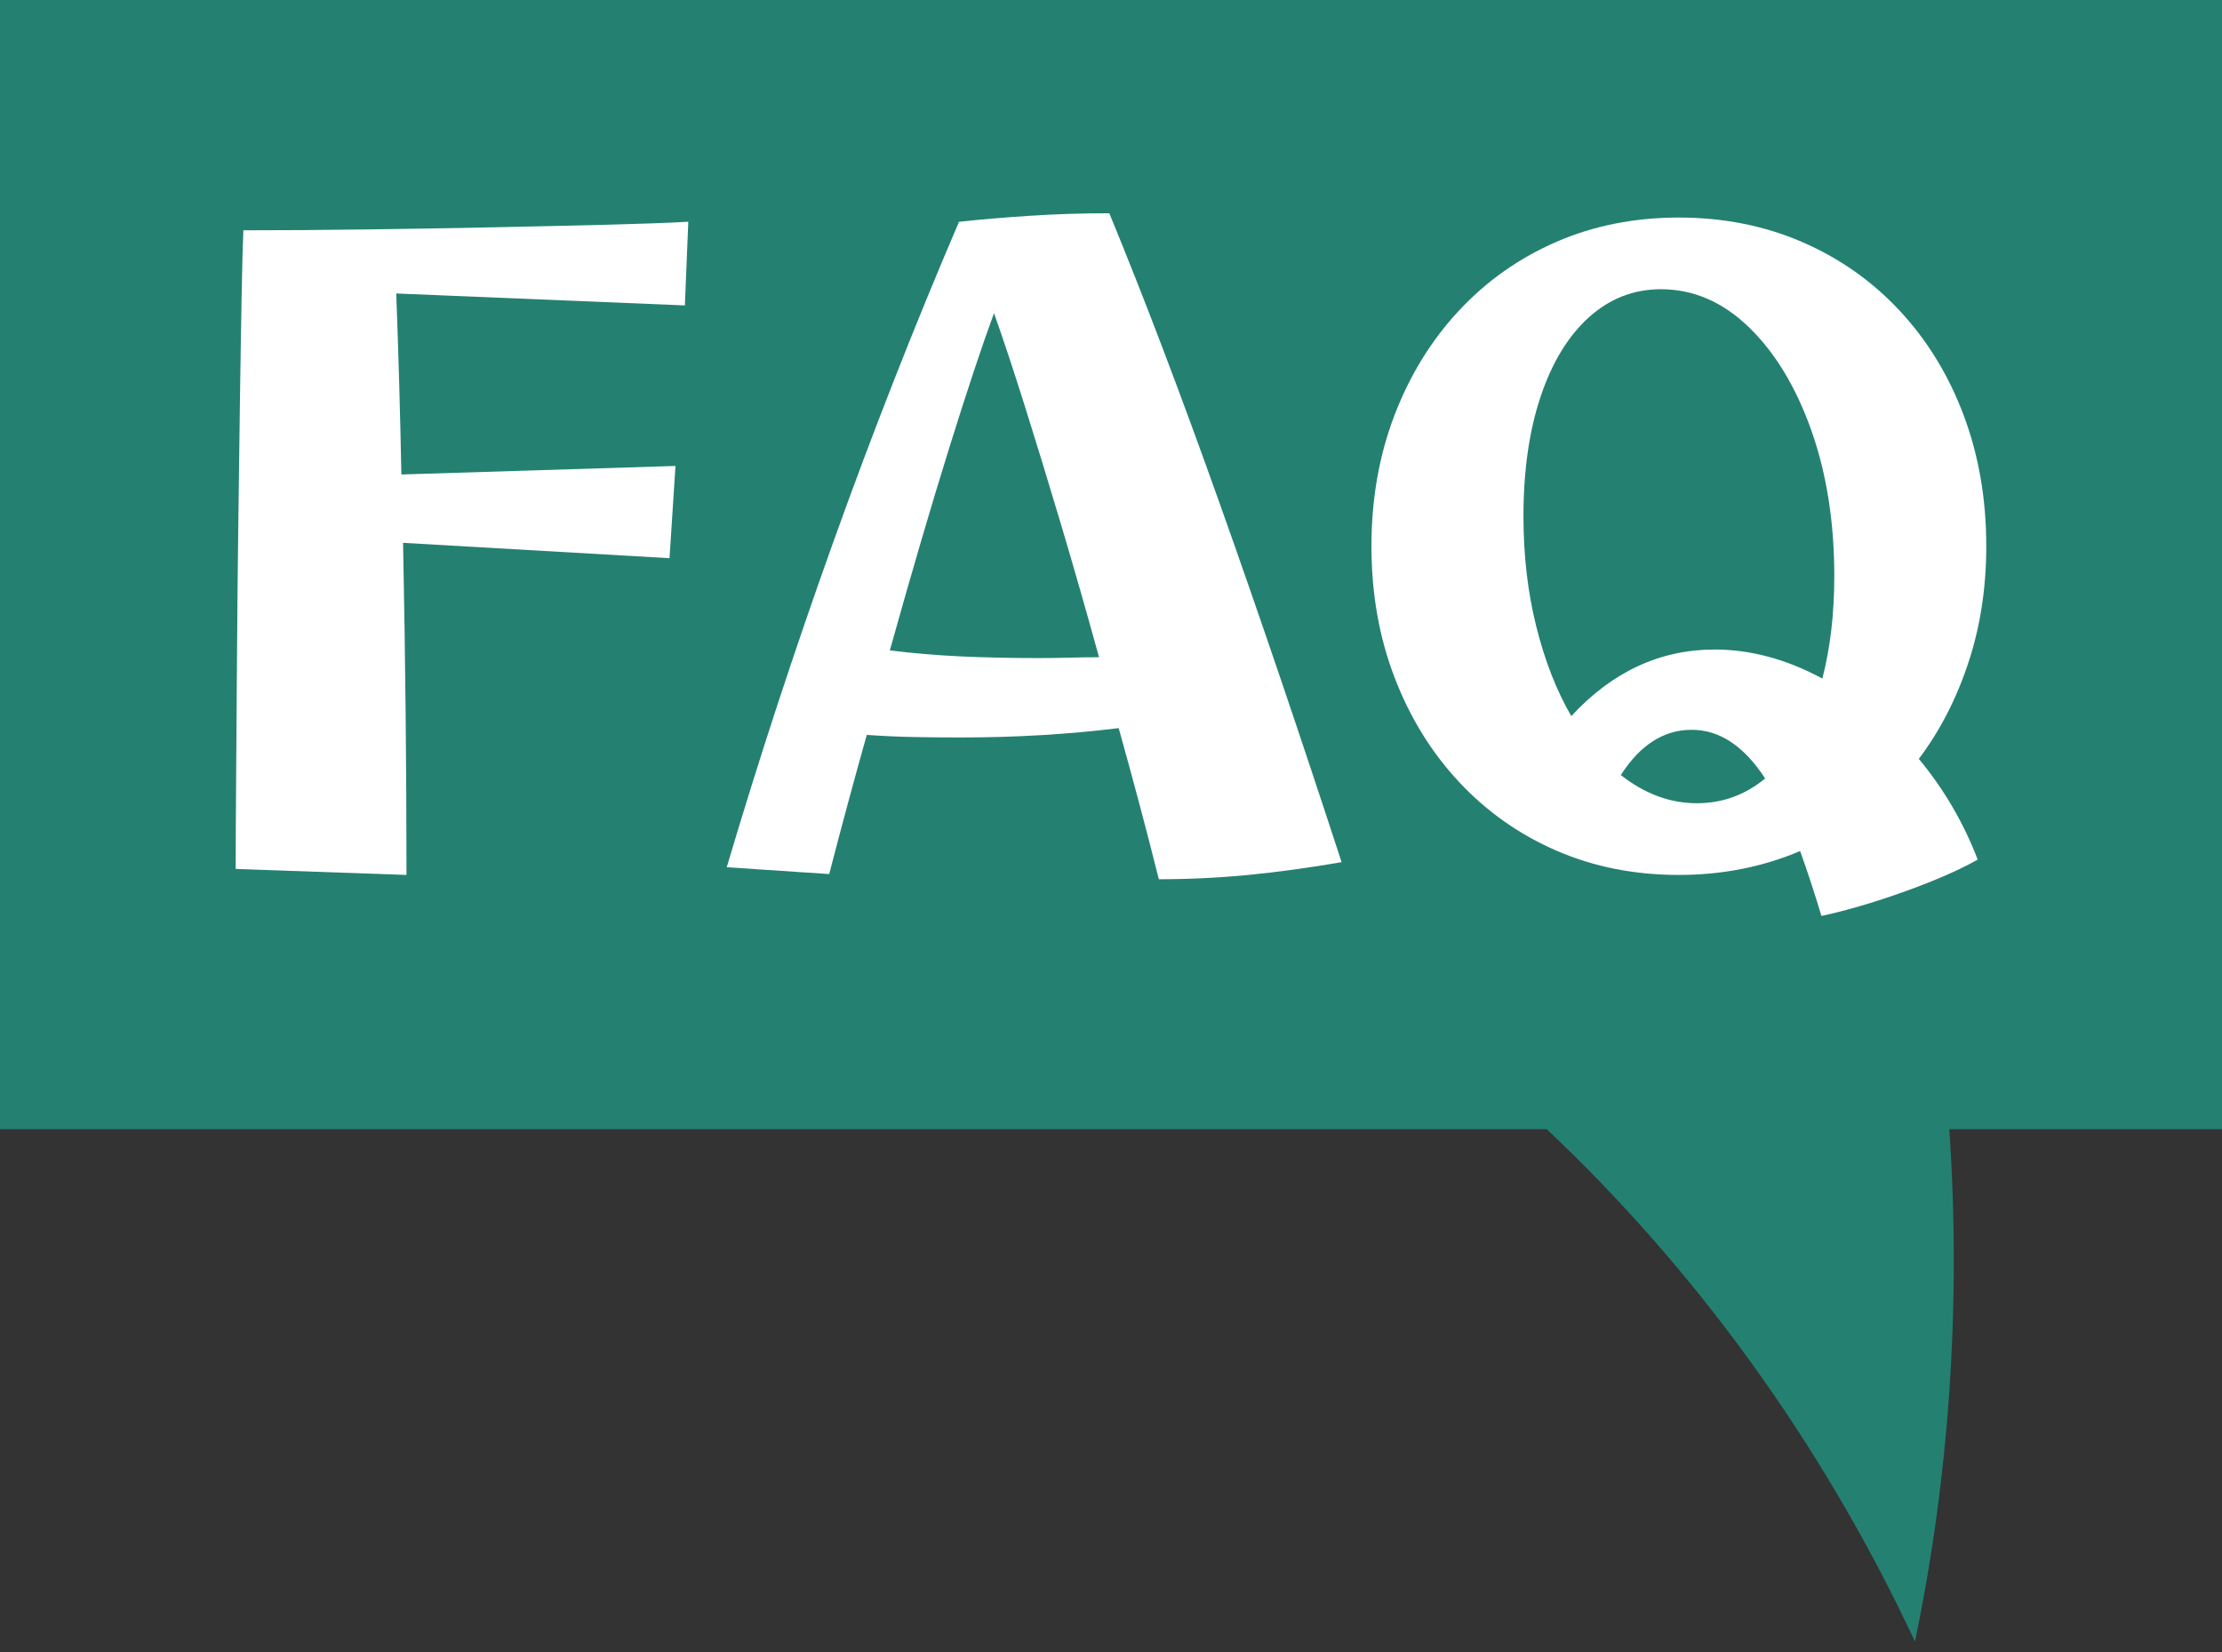
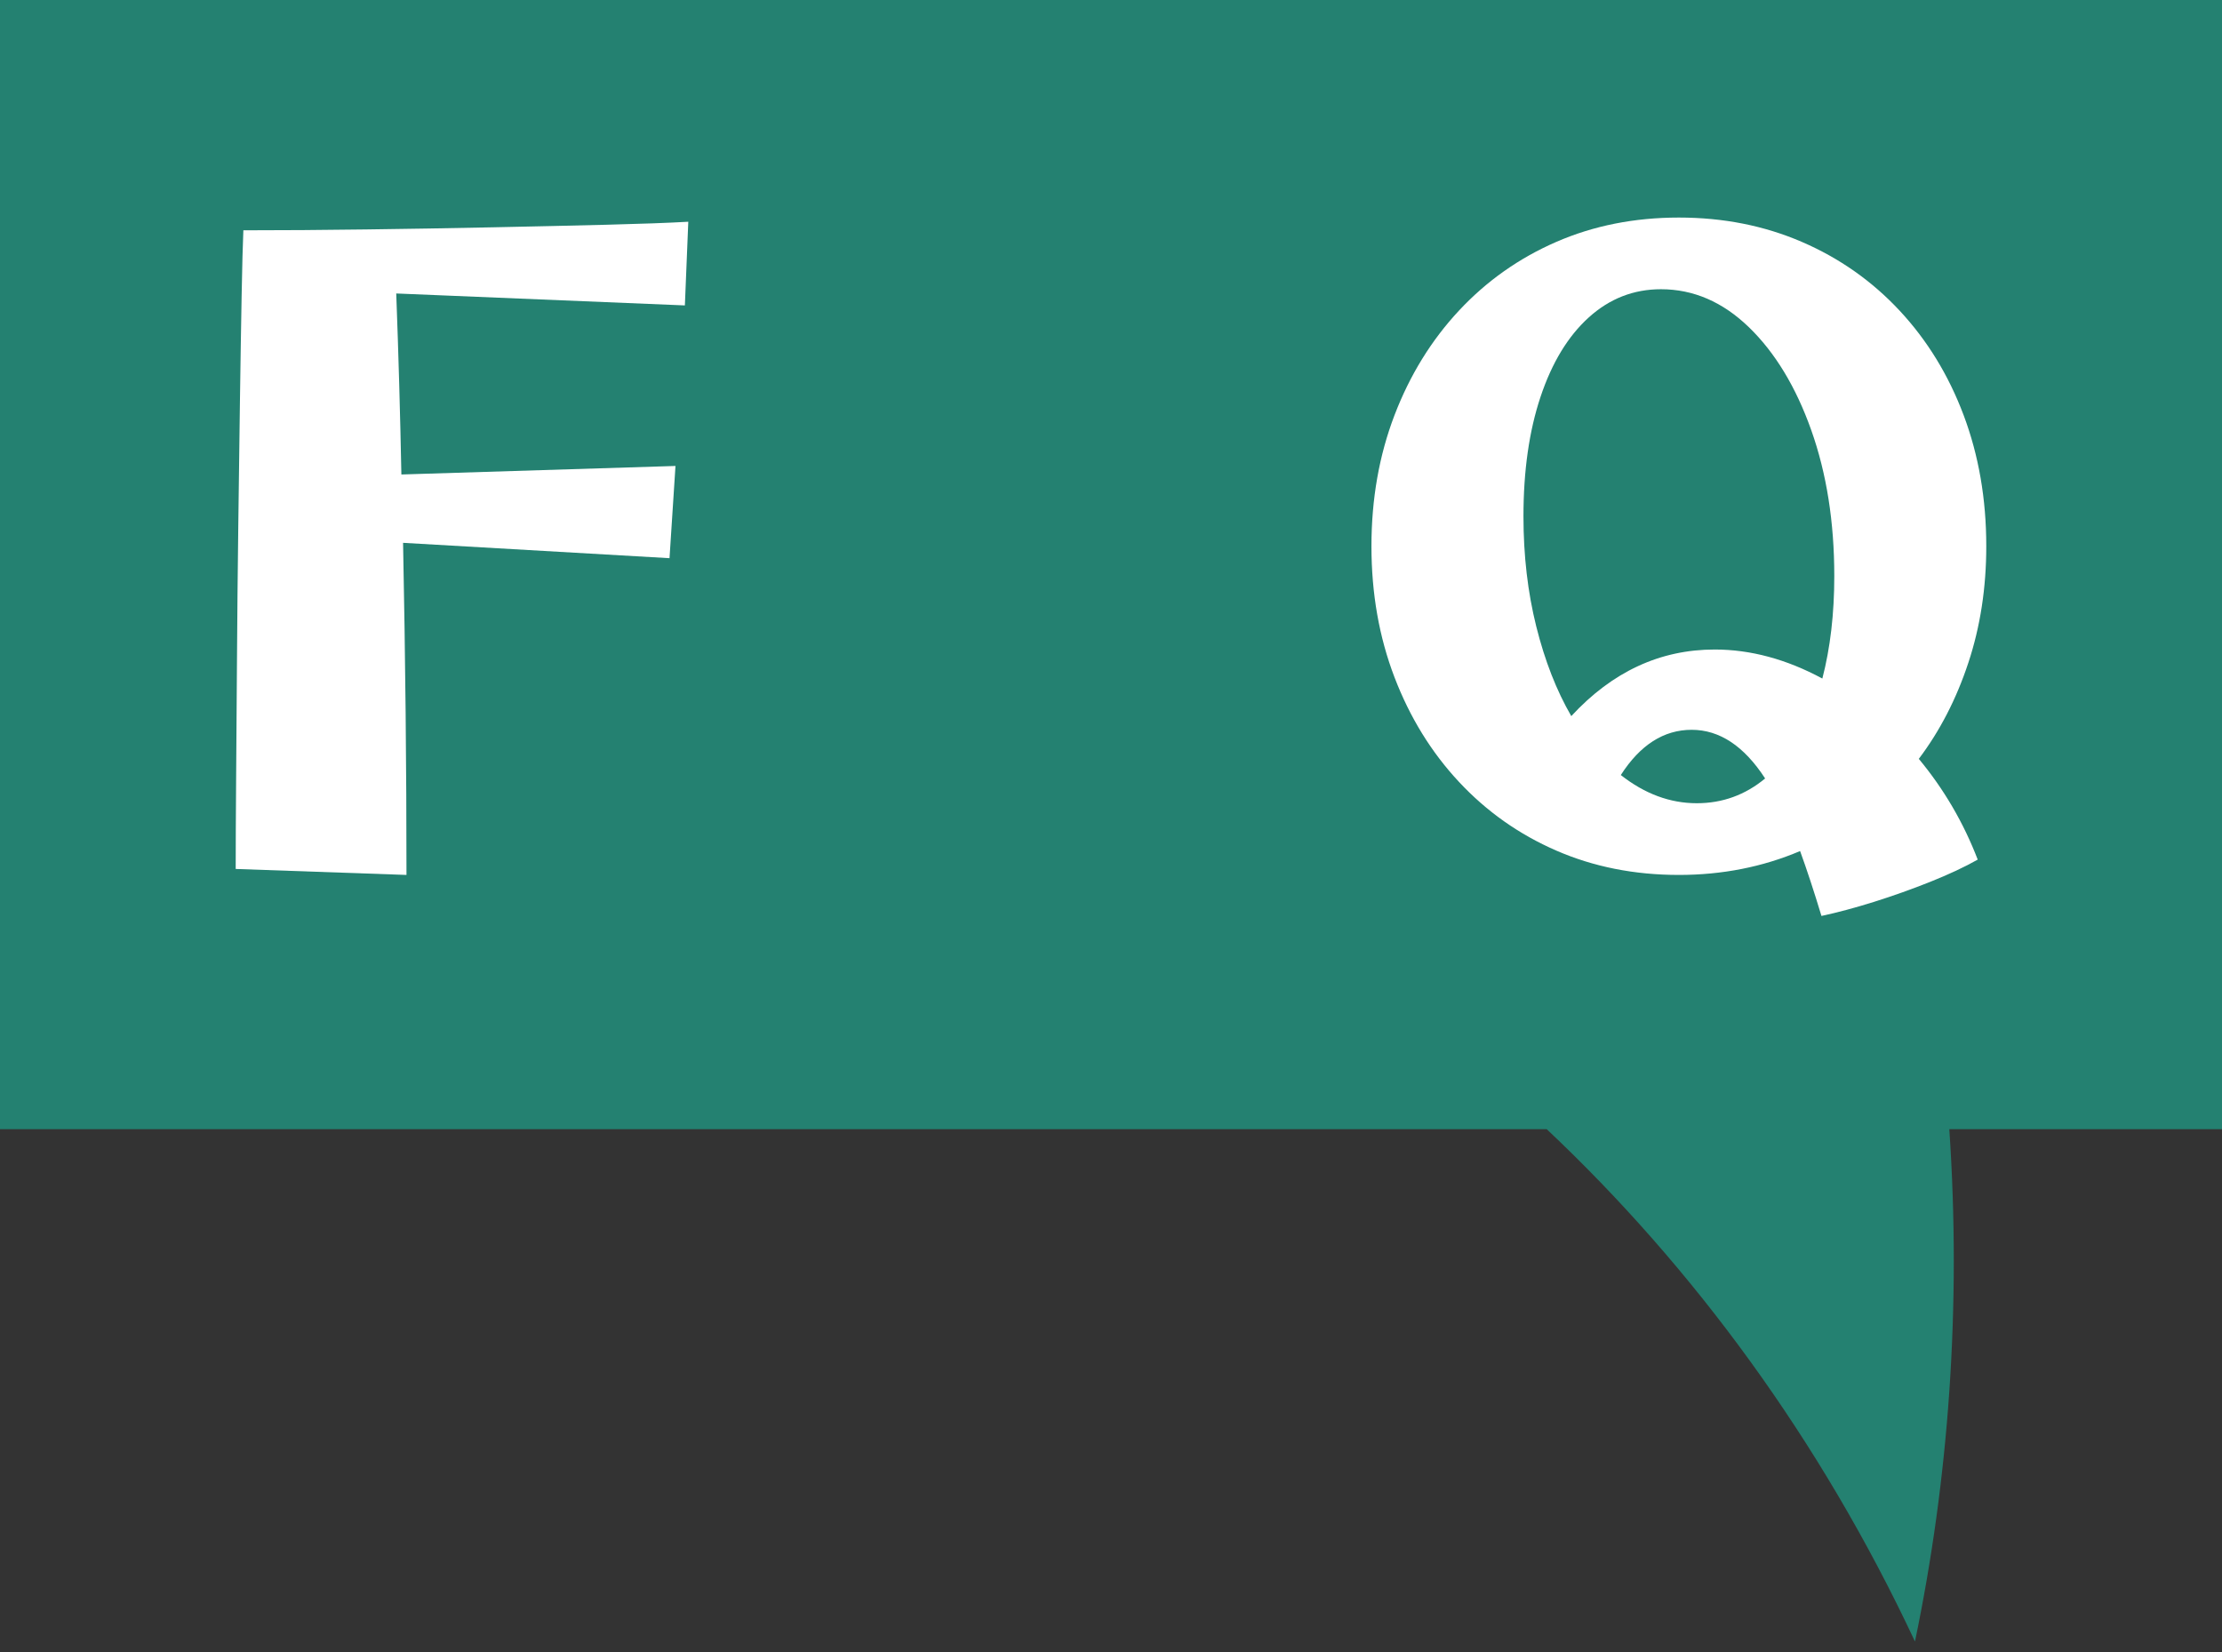
<svg xmlns="http://www.w3.org/2000/svg" version="1.1" id="レイヤー_1" x="0px" y="0px" width="800px" height="595px" viewBox="0 0 800 595" style="enable-background:new 0 0 800 595;" xml:space="preserve">
  <rect x="0" y="0" width="800" height="595" fill="#333333" stroke="none" />
  <style type="text/css">
	.st0{fill:#248171;}
	.st1{fill:#FFFFFF;}
</style>
  <g>
    <path class="st0" d="M0,0h800v406.61h-98.18c4.34,63.86-0.18,126-12.36,184.49c-34.17-72.96-80.06-134.96-132.59-184.49H0V0z" />
    <g>
      <path class="st1" d="M146.35,315.06l-61.49-2.15c0-8.2,0.05-18.86,0.15-31.98c0.1-13.11,0.2-27.46,0.31-43.04    c0.1-15.57,0.25-31.46,0.46-47.66c0.2-16.19,0.41-31.51,0.61-45.96c0.2-14.45,0.41-27.1,0.61-37.97    c0.2-10.86,0.41-18.65,0.62-23.37c13.94,0,28.69-0.1,44.27-0.31c15.57-0.2,30.79-0.46,45.66-0.77    c14.86-0.31,28.44-0.61,40.74-0.92c12.3-0.31,22.14-0.66,29.52-1.08l-1.23,30.13l-103.92-4.3c0.82,21.93,1.43,43.66,1.85,65.18    l98.69-3.07L241.05,201l-95.93-5.53C145.94,236.87,146.35,276.74,146.35,315.06z" />
-       <path class="st1" d="M345.89,265.56c-5.33,0-10.81-0.05-16.45-0.15c-5.64-0.1-11.43-0.36-17.37-0.77    c-4.51,15.99-9.02,32.7-13.53,50.11l-36.89-2.46c11.48-38.74,24.29-77.83,38.43-117.29c14.14-39.45,29.21-77.83,45.2-115.14    c7.58-0.82,16.04-1.54,25.36-2.15c9.32-0.61,18.91-0.92,28.75-0.92c12.5,30.34,25.83,65.39,39.97,105.15    c14.14,39.77,28.69,82.6,43.66,128.52c-11.89,2.05-23.11,3.58-33.67,4.61c-10.56,1.02-21.27,1.54-32.13,1.54    c-4.3-17.22-9.12-35.36-14.45-54.42C384.52,264.44,365.56,265.56,345.89,265.56z M357.88,112.76    c-4.3,11.68-9.69,27.88-16.14,48.58c-6.46,20.71-13.58,44.99-21.37,72.87c8.2,1.03,16.65,1.74,25.36,2.15    c8.71,0.41,18.09,0.61,28.13,0.61c3.69,0,7.43-0.05,11.22-0.15c3.79-0.1,7.33-0.15,10.61-0.15c-4.51-16.4-9.07-32.33-13.68-47.81    c-4.61-15.47-8.97-29.72-13.07-42.74C364.84,133.11,361.15,121.98,357.88,112.76z" />
      <path class="st1" d="M604.45,315.06c-15.99,0-30.7-2.92-44.12-8.76c-13.43-5.84-25.11-14.09-35.05-24.75    c-9.94-10.65-17.68-23.21-23.21-37.66c-5.53-14.45-8.3-30.18-8.3-47.19c0-17.01,2.77-32.74,8.3-47.19    c5.53-14.45,13.27-27,23.21-37.66c9.94-10.66,21.62-18.91,35.05-24.75c13.42-5.84,28.13-8.76,44.12-8.76    c15.99,0,30.75,2.92,44.27,8.76c13.53,5.84,25.26,14.09,35.2,24.75c9.94,10.66,17.63,23.21,23.06,37.66    c5.43,14.45,8.15,30.18,8.15,47.19c0,14.96-2.15,28.95-6.46,41.97c-4.3,13.02-10.25,24.55-17.83,34.59    c9.02,10.87,16.09,22.96,21.21,36.28c-4.72,2.67-10.41,5.33-17.06,7.99c-6.66,2.66-13.43,5.07-20.29,7.23    c-6.87,2.15-13.17,3.84-18.91,5.07c-2.67-8.82-5.23-16.6-7.69-23.37C634.58,312.2,620.03,315.06,604.45,315.06z M548.5,185.93    c0,14.14,1.54,27.36,4.61,39.66c3.07,12.3,7.27,23.06,12.61,32.28c14.76-15.99,31.97-23.98,51.65-23.98    c12.91,0,25.83,3.49,38.74,10.45c2.87-11.07,4.3-23.37,4.3-36.89c0-19.47-2.77-37-8.3-52.57c-5.53-15.57-13.02-27.93-22.44-37.05    c-9.43-9.12-19.98-13.68-31.67-13.68c-9.84,0-18.5,3.38-25.98,10.15c-7.48,6.76-13.27,16.3-17.37,28.59    C550.54,155.19,548.5,169.54,548.5,185.93z M610.91,289.24c9.22,0,17.42-2.97,24.6-8.92c-7.59-11.68-16.4-17.52-26.44-17.52    c-10.05,0-18.55,5.43-25.52,16.29C592.16,285.86,601.27,289.24,610.91,289.24z" />
    </g>
  </g>
</svg>